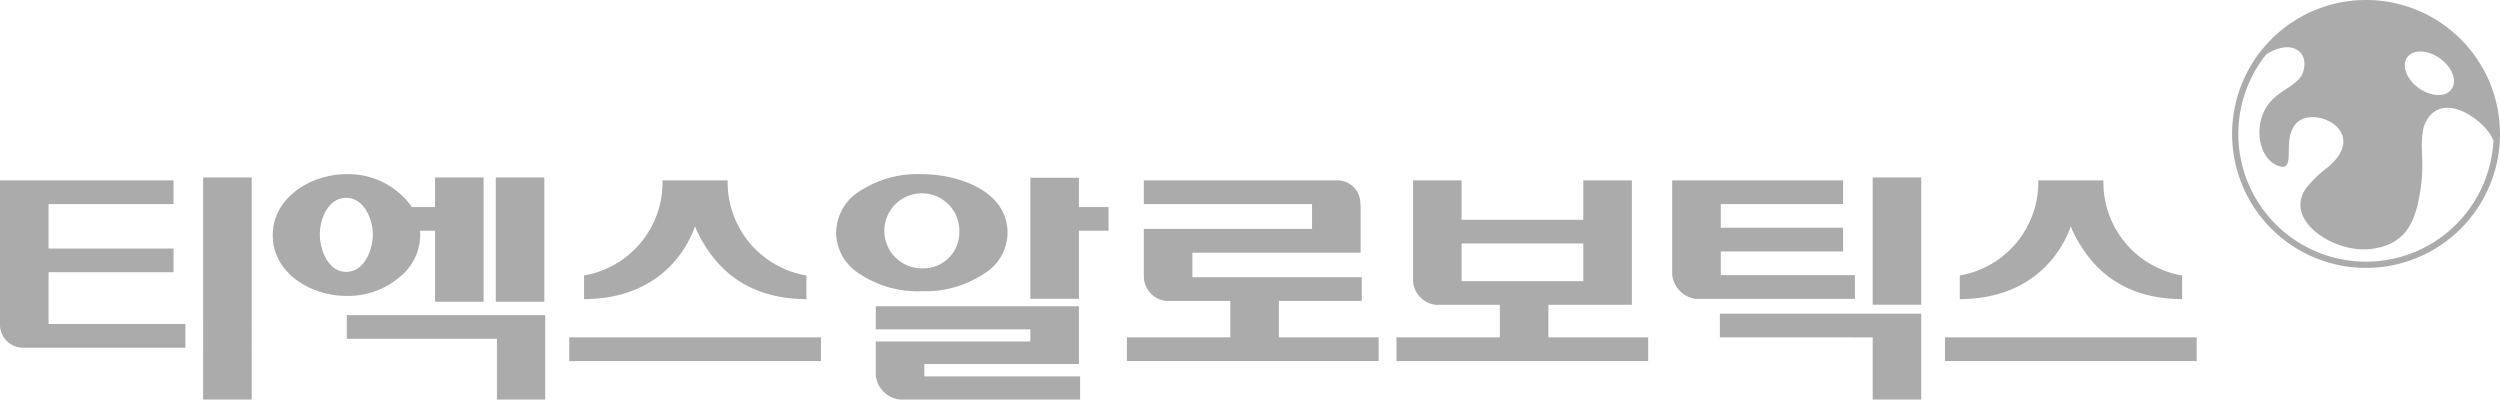
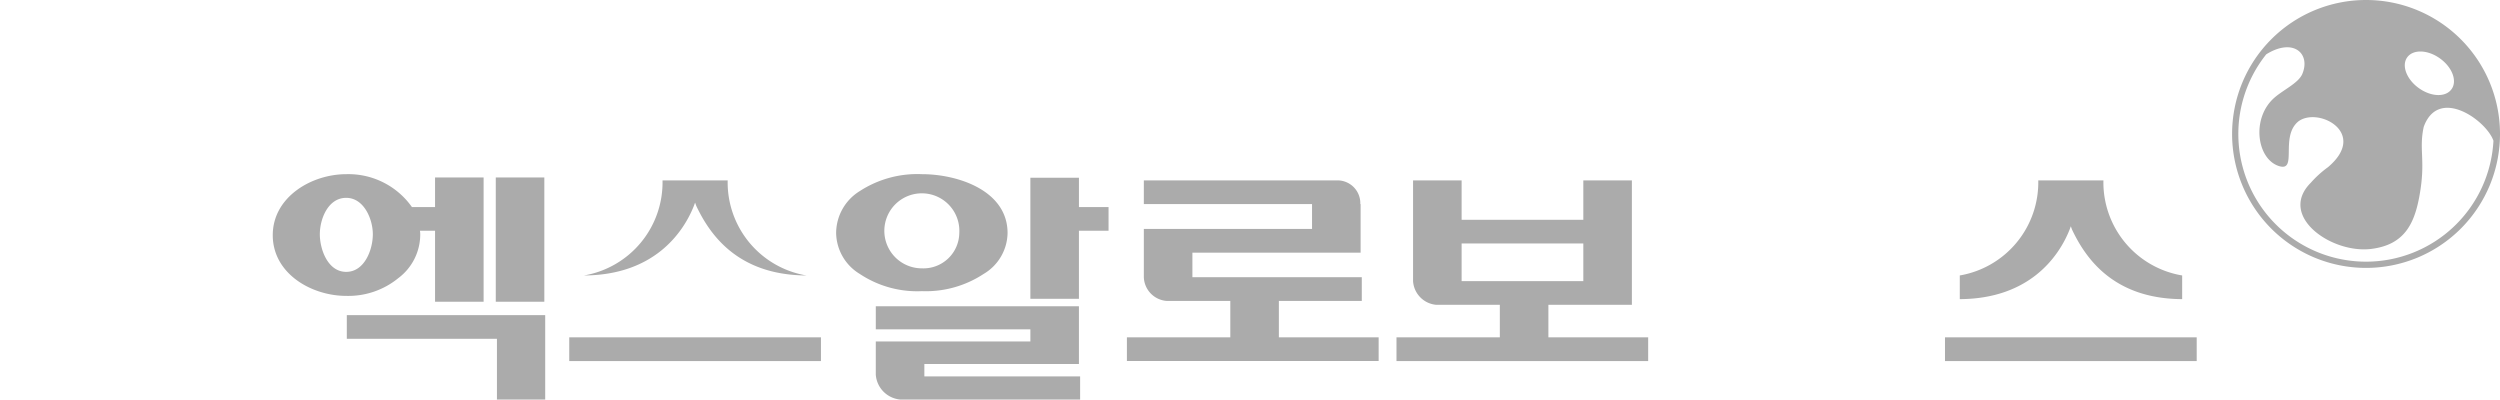
<svg xmlns="http://www.w3.org/2000/svg" width="257.392" height="41.134" viewBox="0 0 257.392 41.134">
  <defs>
    <clipPath id="clip-path">
      <rect id="사각형_10045" data-name="사각형 10045" width="257.392" height="41.134" fill="#ababab" />
    </clipPath>
  </defs>
  <g id="그룹_19586" data-name="그룹 19586" transform="translate(0 0)">
    <g id="그룹_19586-2" data-name="그룹 19586" transform="translate(0 0)" clip-path="url(#clip-path)">
      <path id="패스_11601" data-name="패스 11601" d="M180.854,9.187c.611-.841.081-2.254-1.178-3.164s-2.768-.964-3.379-.123-.077,2.259,1.183,3.166,2.766.969,3.373.122m-8.8,17.753a13.142,13.142,0,0,0,13.118-12.447c-.7-2.06-5.65-5.657-7.18-1.427-.482,2.238.134,3.309-.321,6.38-.5,3.376-1.485,5.74-5.1,6.183-4.073.5-9.634-3.388-6.2-6.819a10.776,10.776,0,0,1,1.767-1.6c4.188-3.54-1.038-6.256-3.065-4.7-1.912,1.593-.006,5.258-2.026,4.573-2.2-.754-2.765-4.706-.63-6.836.921-.925,2.665-1.634,3.083-2.65.864-2.09-.939-3.738-3.72-2.005A13.144,13.144,0,0,0,172.057,26.94m13.789-13.15A13.791,13.791,0,1,1,172.057,0a13.789,13.789,0,0,1,13.789,13.79" transform="translate(71.546 0)" fill="#ababab" />
-       <path id="패스_11602" data-name="패스 11602" d="M19.086,30.112H2.378A2.374,2.374,0,0,1,0,27.672V12.886H17.866v2.439H5V19.9H17.866v2.439H5v5.335H19.086Zm1.828-17.531h5V35.447h-5Z" transform="translate(0 5.687)" fill="#ababab" />
      <path id="패스_11603" data-name="패스 11603" d="M33.67,15.735h2.378V12.685h5v12.8h-5V18.173H34.493a2.308,2.308,0,0,1,.03.457,5.618,5.618,0,0,1-2.257,4.422A8.126,8.126,0,0,1,26.9,24.88c-3.568,0-7.561-2.286-7.561-6.25,0-3.932,3.993-6.28,7.561-6.28a8,8,0,0,1,6.768,3.385m-9.482,2.8c0,1.555.823,3.873,2.714,3.873s2.743-2.287,2.743-3.873c0-1.555-.913-3.749-2.743-3.749-1.86,0-2.714,2.164-2.714,3.749M42.42,35.551V29.3H26.963V26.862H47.389v8.689ZM42.3,12.685h5v12.8h-5Z" transform="translate(8.743 5.583)" fill="#ababab" />
-       <path id="패스_11604" data-name="패스 11604" d="M40.362,28.95H66.277v2.439H40.362ZM56.673,12.791a9.719,9.719,0,0,0,8.108,9.787v2.438c-7.165-.03-10-4.329-11.342-7.165l-.122-.335-.122.335c-1.127,2.836-4.176,7.134-11.31,7.165V22.578a9.728,9.728,0,0,0,8.081-9.787Z" transform="translate(18.246 5.782)" fill="#ababab" />
+       <path id="패스_11604" data-name="패스 11604" d="M40.362,28.95H66.277v2.439H40.362ZM56.673,12.791a9.719,9.719,0,0,0,8.108,9.787c-7.165-.03-10-4.329-11.342-7.165l-.122-.335-.122.335c-1.127,2.836-4.176,7.134-11.31,7.165V22.578a9.728,9.728,0,0,0,8.081-9.787Z" transform="translate(18.246 5.782)" fill="#ababab" />
      <path id="패스_11605" data-name="패스 11605" d="M68.125,24.393a10.672,10.672,0,0,1-6.4-1.769,5.019,5.019,0,0,1-2.439-4.208,5.1,5.1,0,0,1,2.439-4.329,10.882,10.882,0,0,1,6.4-1.738c3.627,0,8.811,1.647,8.811,6.067a4.98,4.98,0,0,1-2.47,4.208,10.8,10.8,0,0,1-6.341,1.769m.244,8.779H84.405v2.378H65.868a2.771,2.771,0,0,1-2.5-2.561V29.576H79.284v-1.25H63.369V25.947H84.283v5.946H68.369Zm-.244-11.127a3.693,3.693,0,0,0,3.842-3.659,3.862,3.862,0,1,0-3.842,3.659m16.159-9.33v3.019h3.049v2.438H84.283v7.012h-5V12.716Z" transform="translate(26.8 5.583)" fill="#ababab" />
      <path id="패스_11606" data-name="패스 11606" d="M95.545,25.2V28.95h10.273v2.438H79.9V28.95H90.546V25.2H83.99a2.537,2.537,0,0,1-2.347-2.439V17.79H98.96V15.229H81.643V12.791h20.03a2.353,2.353,0,0,1,2.257,2.438h.031v5H86.643v2.53h17.439V25.2Z" transform="translate(36.123 5.782)" fill="#ababab" />
      <path id="패스_11607" data-name="패스 11607" d="M114.655,25.6V28.95h10.273v2.439H99.015V28.95h10.641V25.6H103.1a2.615,2.615,0,0,1-2.378-2.438V12.791h5v4.054h12.53V12.791h5V25.6Zm-8.933-2.438h12.53V19.285h-12.53Z" transform="translate(44.762 5.782)" fill="#ababab" />
-       <path id="패스_11608" data-name="패스 11608" d="M120.943,25.08a2.849,2.849,0,0,1-2.378-2.438V12.886h17.593v2.439H123.566v2.438h12.592V20.2H123.566v2.439h13.812V25.08Zm2.531,1.525h20.733v8.842h-5v-6.4H123.474Zm15.732-14.024h5V25.69h-5Z" transform="translate(53.599 5.687)" fill="#ababab" />
      <path id="패스_11609" data-name="패스 11609" d="M137.907,28.95h25.915v2.439H137.907Zm16.311-16.159a9.719,9.719,0,0,0,8.108,9.787v2.438c-7.165-.03-10-4.329-11.342-7.165l-.122-.335-.122.335c-1.127,2.836-4.176,7.134-11.31,7.165V22.578a9.728,9.728,0,0,0,8.081-9.787Z" transform="translate(62.343 5.782)" fill="#ababab" />
    </g>
  </g>
</svg>